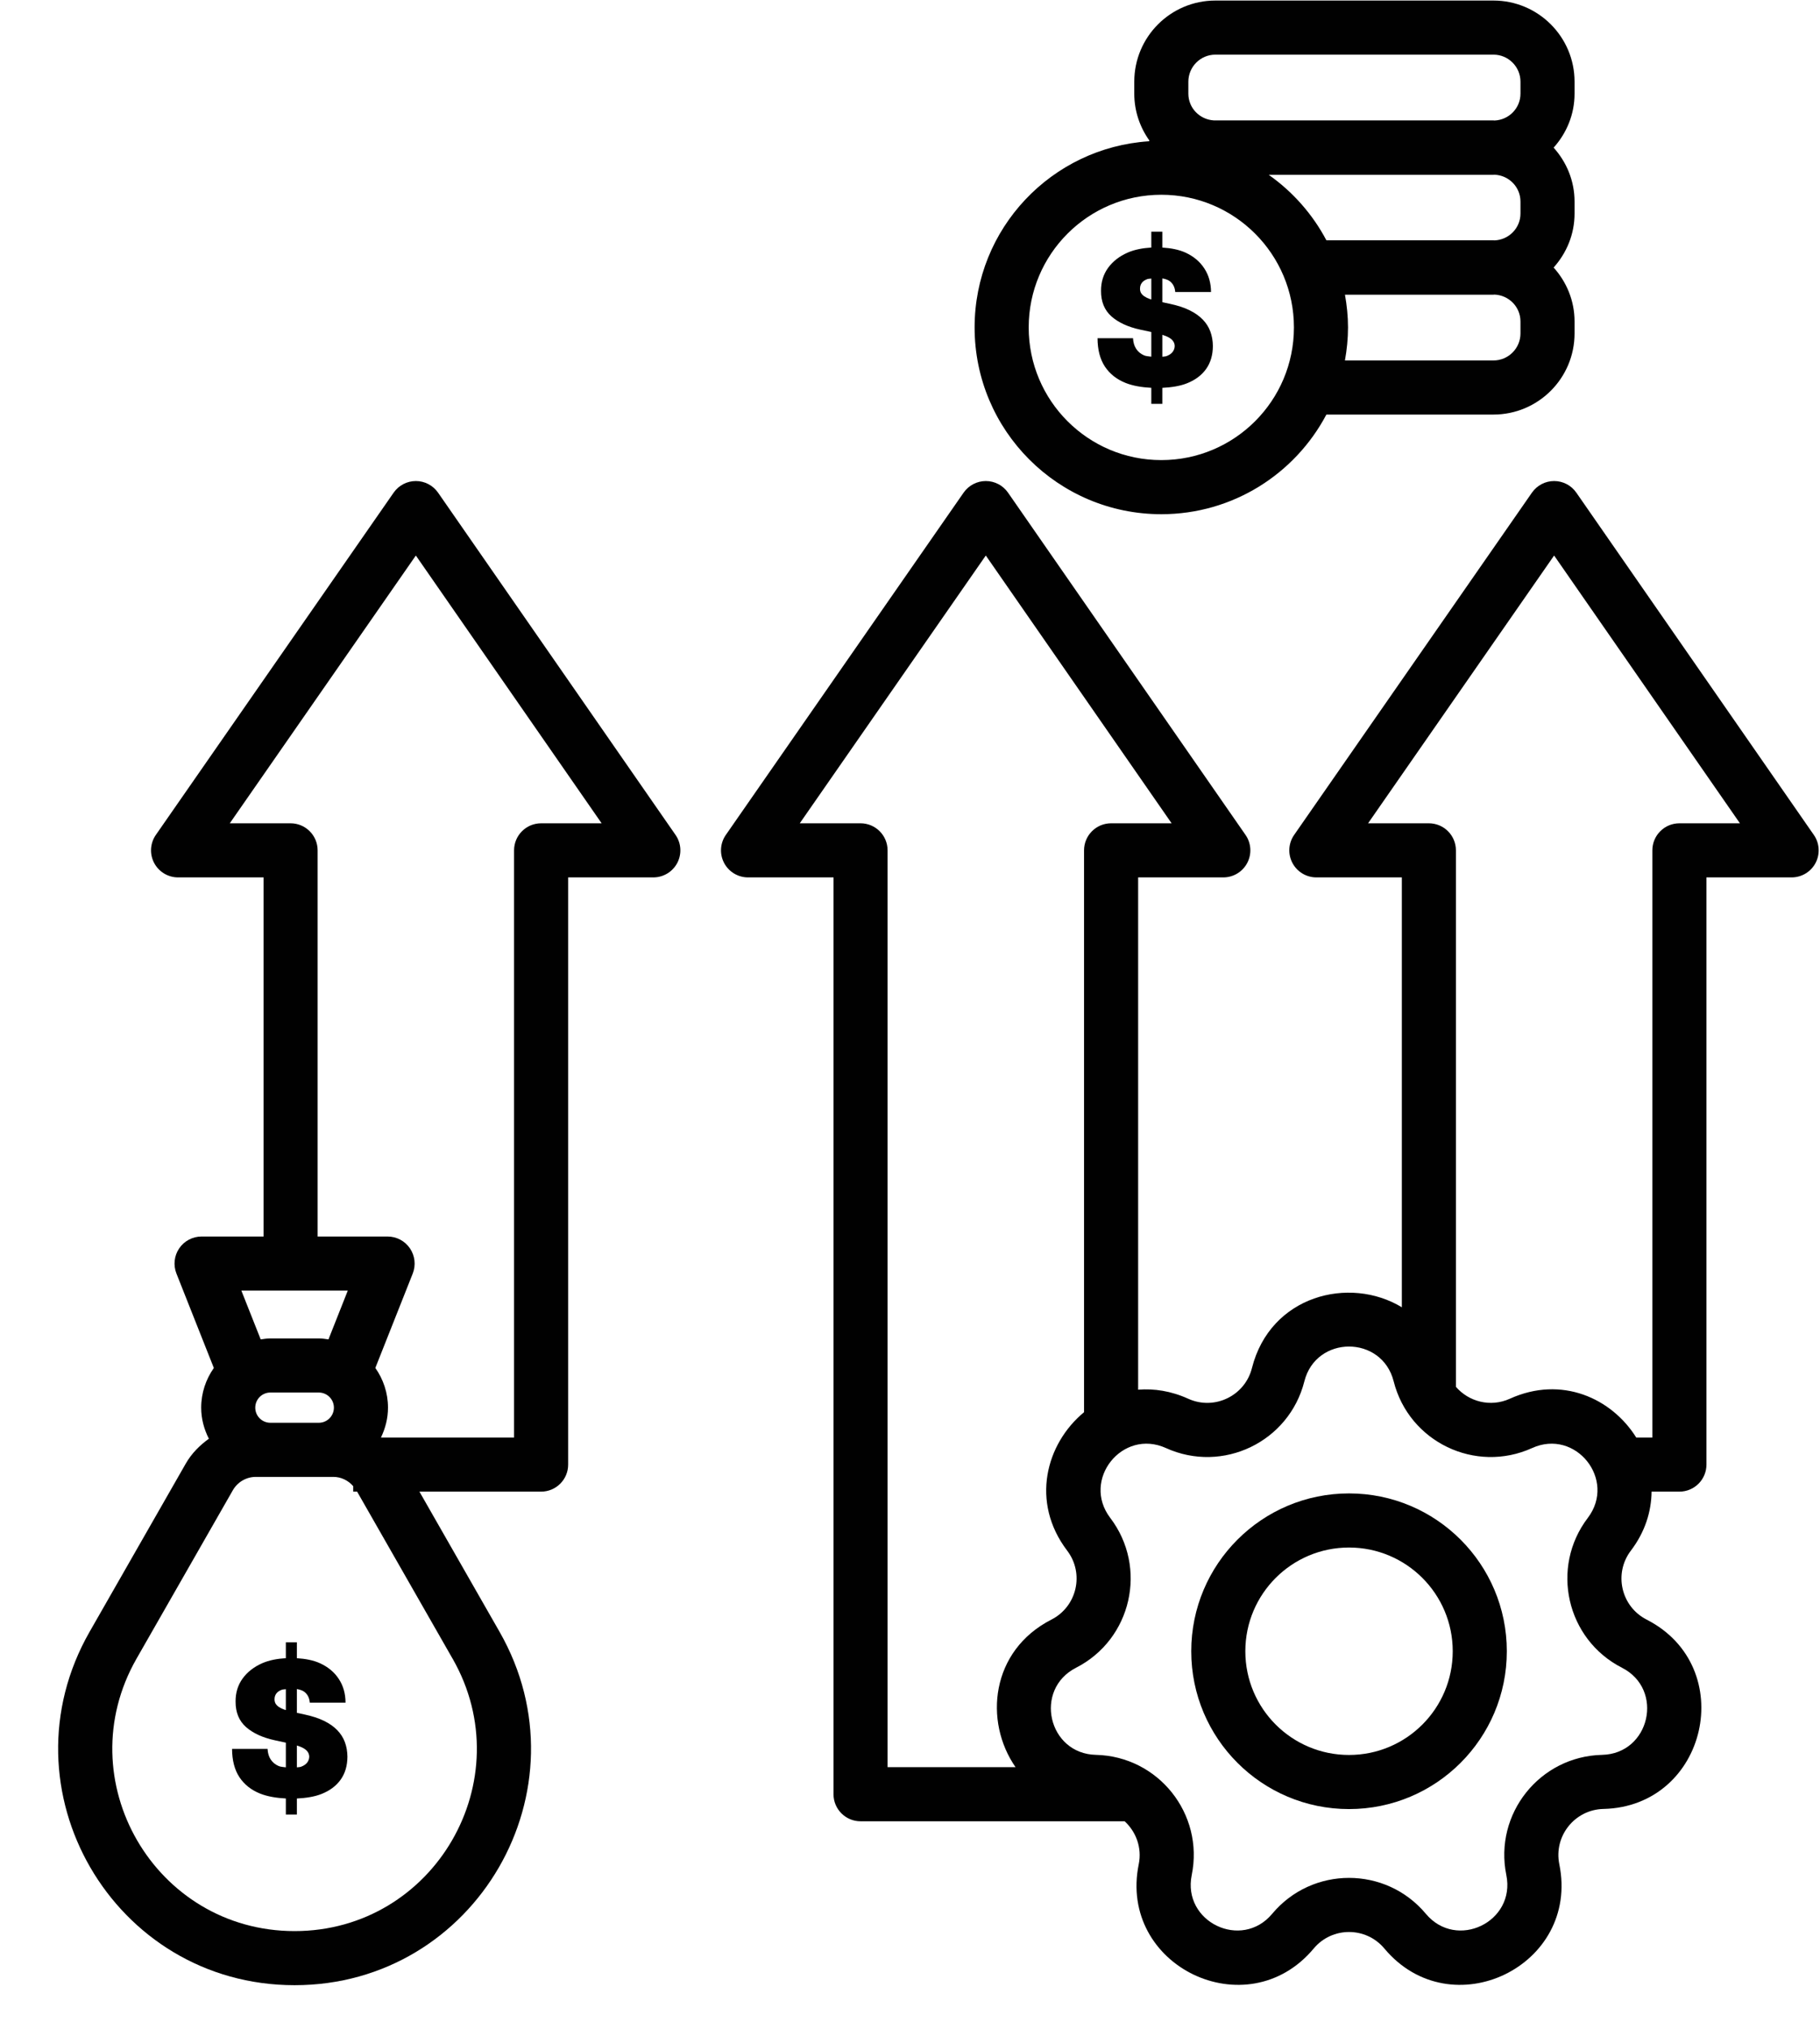
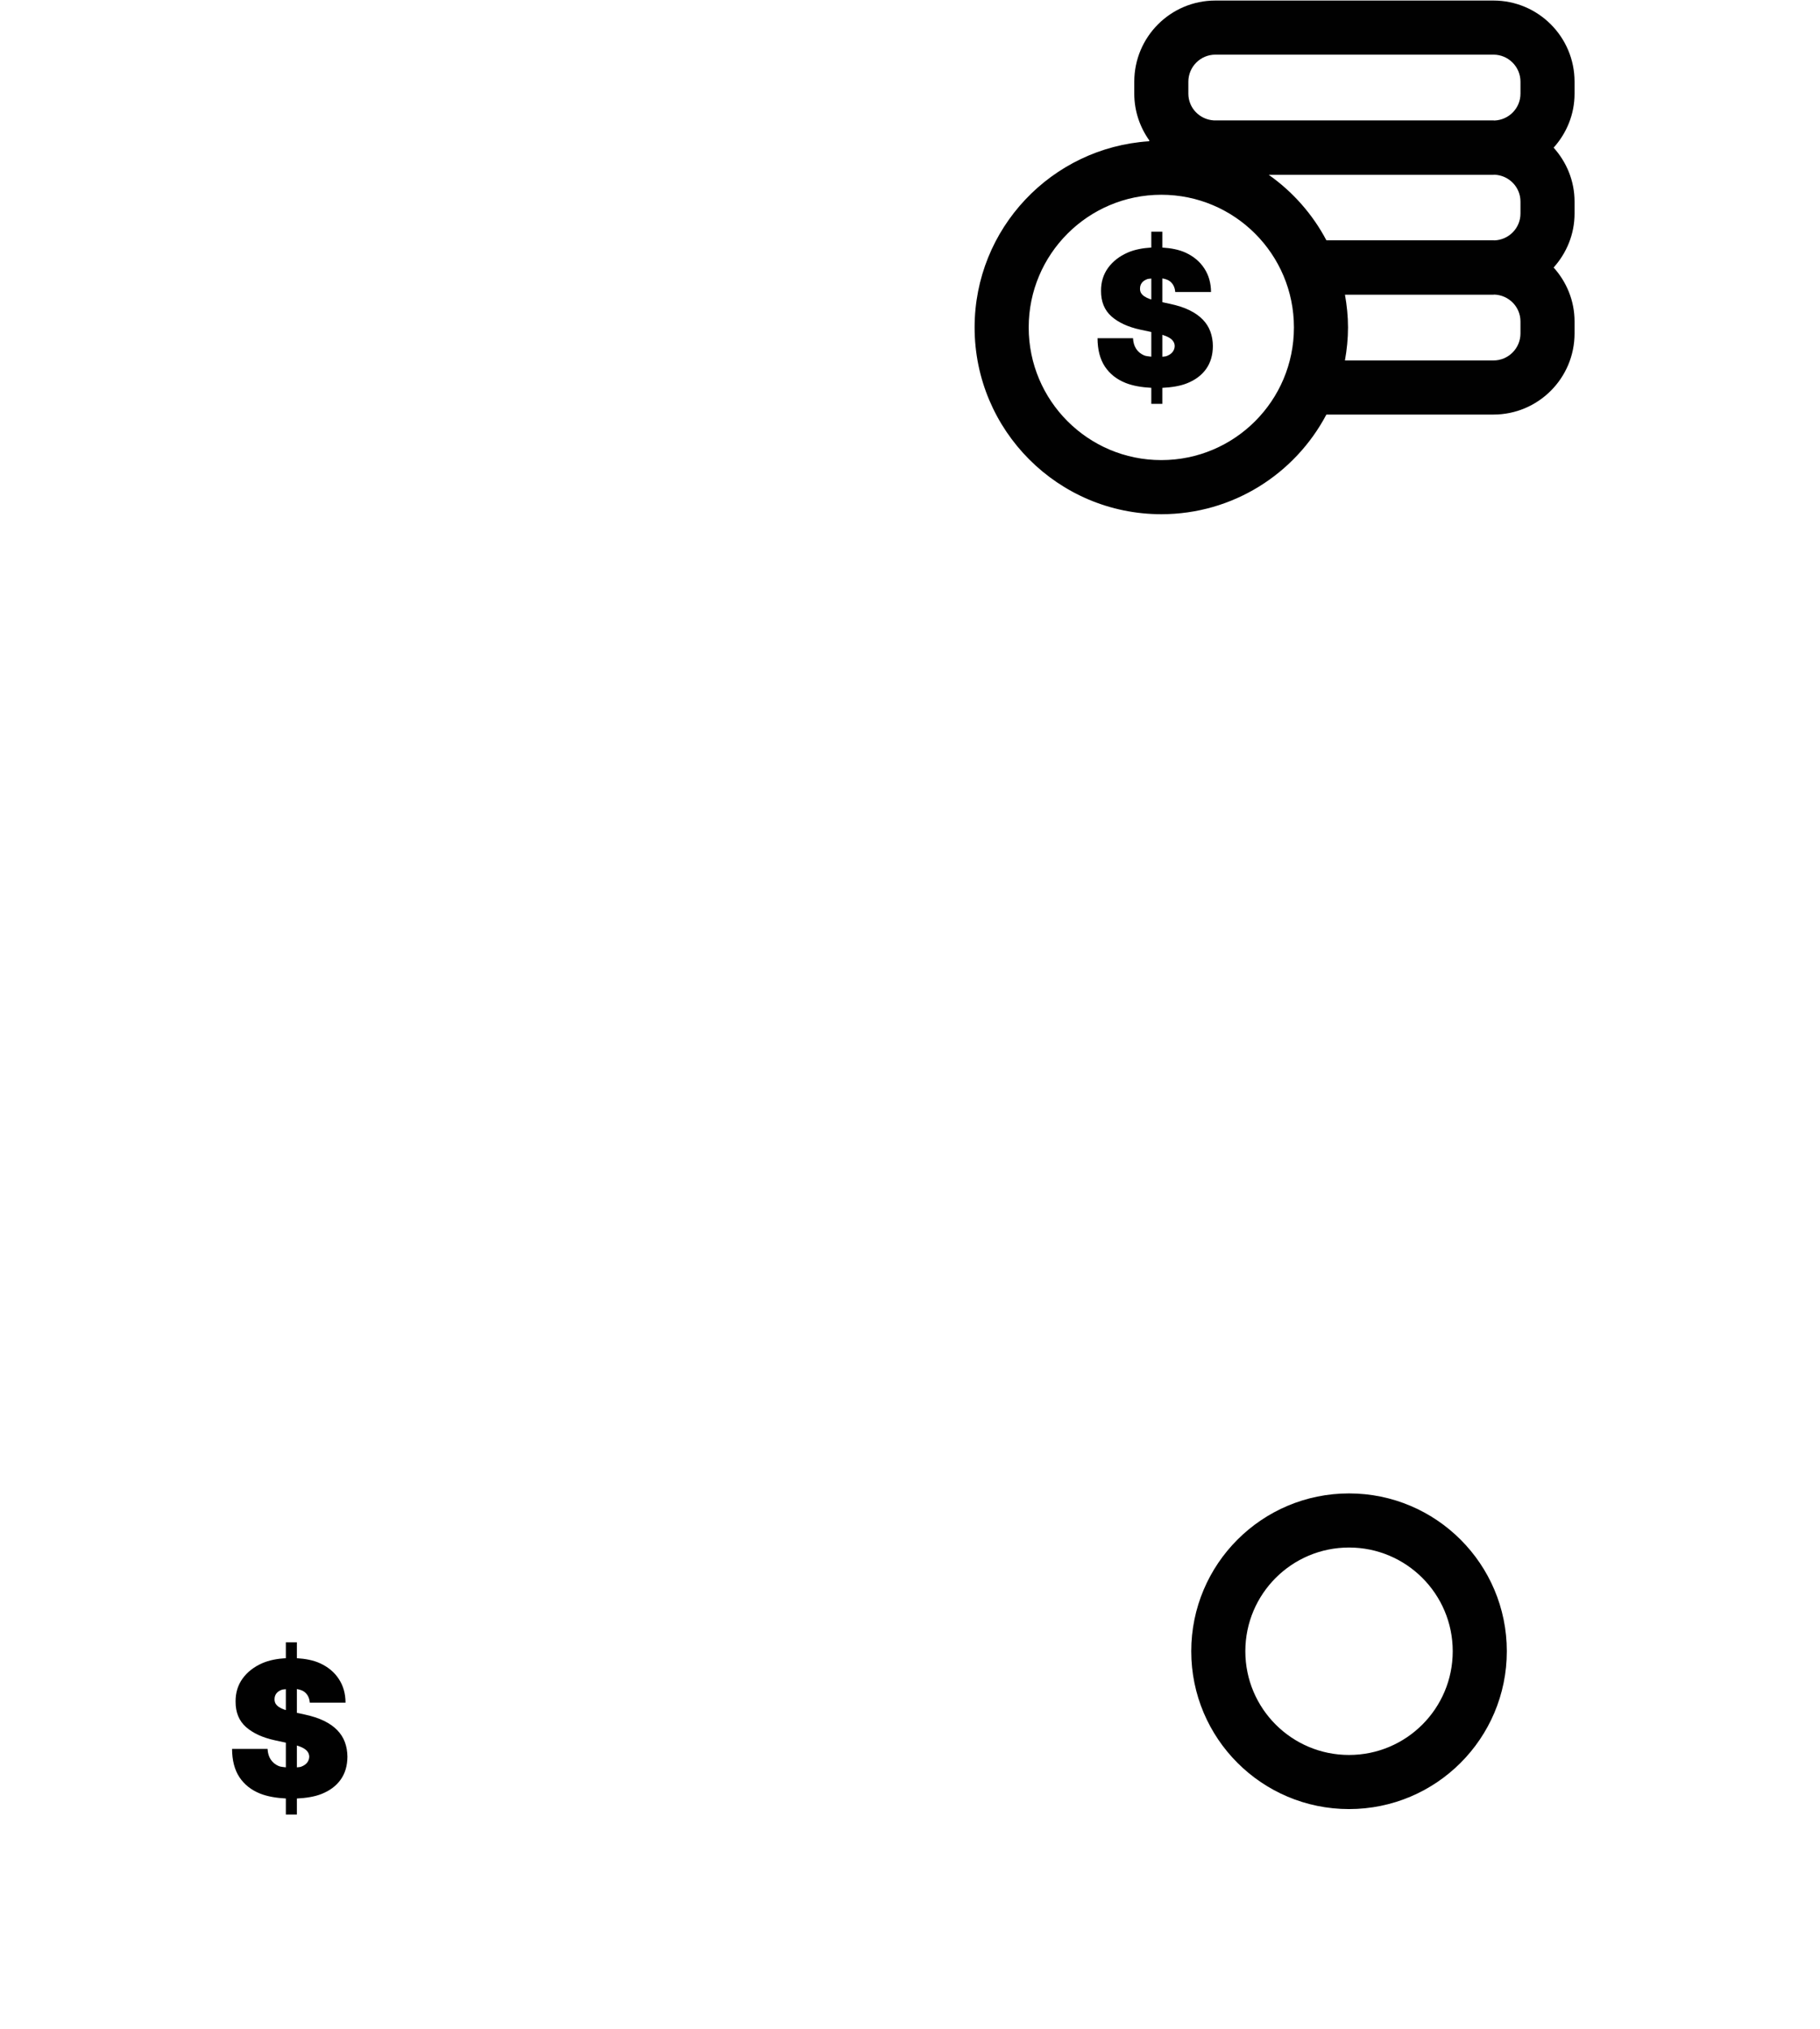
<svg xmlns="http://www.w3.org/2000/svg" data-name="Layer 1" height="75.0" preserveAspectRatio="xMidYMid meet" version="1.0" viewBox="5.3 3.3 67.3 75.0" width="67.3" zoomAndPan="magnify">
  <path d="m60.56,14.189c-.012 0-.024.004-.036.004h-5.49c.07.394.113.796.113,1.21,0,.417-.043.824-.114,1.221h5.491c.552,0,1-.448,1-1v-.442c0-.539-.43-.973-.964-.993Z" fill="none" />
  <path d="m18.361,58.436v-.202c-.184-.212-.449-.343-.736-.343h-2.864c-.352,0-.677.189-.852.495l-3.559,6.222c-2.566,4.487.674,10.072,5.843,10.072s8.409-5.585,5.842-10.072l-3.529-6.172h-.144Zm-.465,10.647c-.166.232-.403.409-.711.53-.256.101-.565.149-.907.166v.592h-.408v-.593c-.353-.018-.675-.071-.95-.18-.328-.131-.583-.332-.765-.604-.181-.273-.272-.623-.274-1.049h1.313c.008.156.047.287.117.393.069.106.167.186.293.241.075.032.175.035.266.048v-.912l-.408-.088c-.45-.098-.806-.261-1.066-.49-.259-.23-.387-.544-.385-.942-.002-.323.084-.606.258-.848.176-.243.419-.433.728-.569.258-.112.553-.167.873-.186v-.585h.408v.586c.32.021.612.075.857.188.3.137.531.331.694.581.164.249.247.54.248.873h-1.322c-.013-.166-.075-.295-.187-.388-.07-.06-.172-.093-.29-.114v.88l.278.059c.282.06.523.139.723.236.201.098.365.213.493.346.127.131.221.278.281.442.061.164.092.343.094.537-.002.335-.085.618-.251.85Z" fill="none" />
  <path d="m27.547,33.732l-6.87-9.898-6.88,9.898h2.248c.552,0,1,.448,1,1v14.274h2.587c.331,0,.641.164.827.438.186.274.225.623.103.931l-1.383,3.489c.293.416.468.921.468,1.468,0,.397-.098.769-.26,1.104h4.922v-21.704c0-.552.448-1,1-1h2.238Z" fill="none" />
  <path d="m44.181,63.165c.945-.483,1.224-1.703.581-2.548-1.364-1.794-.787-3.952.624-5.117v-20.768c0-.552.448-1,1-1h2.238l-6.871-9.898-6.879,9.898h2.247c.553,0,1,.448,1,1v33.889h4.732c-1.176-1.689-.923-4.307,1.328-5.456Z" fill="none" />
  <path d="m15.519,65.897c-.043.058-.065.124-.067.199-.003.061.008.116.033.166.026.048.068.092.124.132.056.038.128.073.216.104.013.005.032.008.045.012v-.773c-.049.009-.112.007-.152.022-.089.033-.155.079-.199.137Z" fill="none" />
  <path d="m55.184,60.502c-2.117,0-3.834,1.716-3.834,3.834s1.717,3.834,3.834,3.834,3.835-1.716,3.835-3.834-1.717-3.834-3.835-3.834Z" fill="none" />
  <path d="m16.419,67.87c-.04-.017-.091-.034-.141-.05v.808c.049-.009.111-.007.151-.022.1-.036.175-.087.227-.151.051-.065.077-.139.079-.222-.002-.078-.027-.146-.077-.204-.048-.059-.128-.112-.239-.159Z" fill="none" />
  <path d="m55.889,33.732h2.248c.552,0,1,.448,1,1v19.83c.475.55,1.276.765,1.992.441,1.919-.87,3.77-.016,4.676,1.433h.596v-21.704c0-.552.448-1,1-1h2.238l-6.871-9.898-6.879,9.898Z" fill="none" />
  <path d="m64.014,59.407c1.07-1.408-.449-3.313-2.059-2.582-2.102.953-4.554-.228-5.12-2.466-.433-1.714-2.869-1.714-3.302,0-.565,2.238-3.018,3.419-5.119,2.466-1.611-.731-3.13,1.174-2.059,2.582,1.396,1.837.791,4.49-1.265,5.539-1.575.804-1.033,3.179.735,3.22,2.307.053,4.004,2.181,3.543,4.442-.354,1.733,1.841,2.79,2.975,1.433,1.48-1.77,4.202-1.77,5.682,0,1.135,1.357,3.329.3,2.976-1.433-.462-2.261,1.235-4.389,3.542-4.442,1.768-.041,2.31-2.416.735-3.22-2.055-1.049-2.661-3.702-1.264-5.539Zm-8.83,10.763c-3.222,0-5.834-2.612-5.834-5.834s2.612-5.834,5.834-5.834,5.835,2.612,5.835,5.834-2.613,5.834-5.835,5.834Z" fill="none" />
  <path d="m47.523,13.755c-.043.058-.066.124-.067.198-.004.062.007.117.032.167.026.048.068.092.124.132.056.038.129.073.216.104.013.005.032.008.045.012v-.773c-.049.009-.112.007-.151.022-.09.033-.156.079-.199.137Z" fill="none" />
  <path d="m48.423,15.728c-.041-.017-.092-.034-.142-.05v.809c.049-.009.111-.007.151-.022.1-.036.175-.087.227-.152.051-.064.078-.138.079-.221-.001-.078-.027-.146-.077-.204-.048-.059-.127-.112-.238-.159Z" fill="none" />
-   <path d="m48.243,10.499c-2.708,0-4.904,2.195-4.904,4.904s2.196,4.904,4.904,4.904,4.904-2.196,4.904-4.904-2.196-4.904-4.904-4.904Zm1.656,6.442c-.166.232-.403.409-.711.53-.255.101-.565.149-.907.166v.592h-.408v-.593c-.353-.018-.675-.071-.949-.18-.329-.131-.584-.332-.766-.604-.181-.274-.272-.623-.273-1.049h1.312c.008.156.047.287.117.393.069.106.167.186.293.241.075.032.175.035.266.048v-.912l-.408-.087c-.45-.098-.806-.261-1.066-.49-.258-.23-.387-.544-.385-.942-.002-.323.084-.606.258-.848.176-.243.419-.433.729-.569.257-.112.553-.167.872-.186v-.585h.408v.586c.32.02.612.075.857.187.3.138.532.332.694.582.164.249.247.54.249.873h-1.323c-.013-.166-.075-.295-.186-.388-.071-.06-.173-.093-.291-.114v.88l.278.059c.282.06.523.138.724.236.2.098.364.213.492.346.127.131.221.278.281.442.061.164.092.343.094.537-.002.335-.085.618-.251.85Z" fill="none" />
-   <path d="m15.298,52.773h1.79c.123,0,.24.019.358.036l.714-1.803h-3.935l.715,1.803c.118-.017.235-.036.358-.036Z" fill="none" />
+   <path d="m15.298,52.773h1.79c.123,0,.24.019.358.036l.714-1.803h-3.935l.715,1.803Z" fill="none" />
  <path d="m15.298,54.773c-.309,0-.559.25-.559.559s.25.559.559.559h1.79c.308,0,.559-.25.559-.559s-.251-.559-.559-.559h-1.79Z" fill="none" />
  <path d="m60.524,5.32h-10.281c-.552,0-1,.448-1,1v.442c0,.533.42.959.946.989h10.335c.013,0,.024.004.036.004.534-.02.964-.454.964-.993v-.442c0-.552-.448-1-1-1Z" fill="none" />
  <path d="m60.56,9.758c-.012 0-.024.004-.036.004h-8.309c.888.626,1.621,1.454,2.132,2.42h6.177c.013,0,.024.004.036.004.534-.02.964-.454.964-.993v-.442c0-.539-.43-.973-.964-.993Z" fill="none" />
  <g id="change1_1">
-     <path d="m26.309,57.436v-21.704h3.15c.372,0,.713-.207.886-.536.172-.33.148-.729-.065-1.034l-8.781-12.651c-.187-.269-.494-.43-.821-.43-.328,0-.635.16-.822.429l-8.793,12.651c-.212.306-.237.704-.065,1.034.173.33.514.537.886.537h3.161v13.274h-2.292c-.331,0-.641.164-.827.438-.186.274-.224.623-.102.931l1.383,3.49c-.292.416-.468.92-.468,1.467,0,.415.108.801.284,1.148-.336.244-.636.54-.85.913l-3.559,6.222c-3.329,5.82.874,13.065,7.579,13.065s10.907-7.245,7.578-13.065l-2.962-5.179h4.5c.553,0,1-.447,1-1Zm-8.149-6.43l-.714,1.803c-.118-.017-.235-.036-.358-.036h-1.79c-.123,0-.24.019-.358.036l-.715-1.803h3.935Zm-.513,4.326c0,.309-.251.559-.559.559h-1.79c-.309,0-.559-.25-.559-.559s.25-.559.559-.559h1.79c.308,0,.559.25.559.559Zm4.388,9.276c2.567,4.487-.673,10.072-5.842,10.072s-8.409-5.585-5.843-10.072l3.559-6.222c.175-.306.5-.495.852-.495h2.864c.287,0,.552.131.736.343v.202h.144l3.529,6.172Zm2.274-29.876v21.704h-4.922c.161-.335.26-.707.26-1.104,0-.547-.175-1.052-.468-1.468l1.383-3.489c.122-.308.083-.657-.103-.931-.186-.274-.496-.438-.827-.438h-2.587v-14.274c0-.552-.448-1-1-1h-2.248l6.88-9.898,6.87,9.898h-2.238c-.552,0-1,.448-1,1Z" fill="#010101" />
-   </g>
+     </g>
  <g id="change1_2">
-     <path d="m72.372,34.162l-8.782-12.651c-.186-.269-.493-.43-.821-.43-.327,0-.634.16-.821.429l-8.793,12.651c-.213.306-.238.704-.065,1.034.172.33.514.537.886.537h3.161v15.889c-1.942-1.175-4.866-.433-5.543,2.248-.26,1.029-1.388,1.572-2.355,1.134-.635-.288-1.263-.383-1.853-.335v-18.936h3.149c.372,0,.714-.207.886-.536.173-.33.148-.729-.064-1.034l-8.782-12.651c-.187-.269-.493-.43-.821-.43s-.635.16-.822.429l-8.792,12.651c-.213.306-.238.704-.066,1.034.173.33.514.537.887.537h3.16v33.889c0,.552.448,1,1,1h9.767c.419.388.645.975.52,1.588-.769,3.767,4.003,6.065,6.47,3.115.68-.814,1.932-.814,2.613,0,2.466,2.95,7.238.652,6.469-3.115-.212-1.04.569-2.019,1.63-2.044,3.844-.088,5.022-5.252,1.597-7-.945-.483-1.223-1.703-.581-2.548.531-.698.757-1.451.766-2.181h1.029c.552,0,1-.447,1-1v-21.704h3.15c.372,0,.713-.207.886-.536.172-.33.147-.729-.065-1.034Zm-29.519,34.459h-4.732v-33.889c0-.552-.447-1-1-1h-2.247l6.879-9.898,6.871,9.898h-2.238c-.552,0-1,.448-1,1v20.768c-1.411,1.165-1.988,3.322-.624,5.117.643.845.364,2.065-.581,2.548-2.251,1.149-2.503,3.767-1.328,5.456Zm22.425-3.675c1.575.804,1.033,3.179-.735,3.22-2.307.053-4.004,2.181-3.542,4.442.353,1.733-1.841,2.79-2.976,1.433-1.48-1.77-4.202-1.77-5.682,0-1.134,1.357-3.329.3-2.975-1.433.461-2.261-1.236-4.389-3.543-4.442-1.768-.041-2.31-2.416-.735-3.22,2.056-1.049,2.661-3.702,1.265-5.539-1.071-1.408.448-3.313,2.059-2.582,2.101.953,4.554-.228,5.119-2.466.433-1.714,2.869-1.714,3.302,0,.566,2.238,3.018,3.419,5.12,2.466,1.61-.731,3.129,1.174,2.059,2.582-1.397,1.837-.791,4.49,1.264,5.539Zm2.123-31.214c-.552,0-1,.448-1,1v21.704h-.596c-.906-1.449-2.758-2.303-4.676-1.433-.716.324-1.517.109-1.992-.441v-19.83c0-.552-.448-1-1-1h-2.248l6.879-9.898,6.871,9.898h-2.238Z" fill="#010101" />
-   </g>
+     </g>
  <g id="change1_3">
    <path d="m17.772,67.254c-.128-.133-.292-.248-.493-.346-.2-.097-.441-.176-.723-.236l-.278-.059v-.88c.117.021.22.054.29.114.112.093.174.222.187.388h1.322c-.001-.333-.084-.624-.248-.873-.163-.25-.394-.444-.694-.581-.245-.113-.537-.168-.857-.188v-.586h-.408v.585c-.32.019-.615.074-.873.186-.309.136-.552.326-.728.569-.174.242-.26.525-.258.848-.002.398.126.712.385.942.26.229.616.392,1.066.49l.408.088v.912c-.091-.013-.191-.016-.266-.048-.126-.055-.224-.135-.293-.241-.07-.106-.109-.237-.117-.393h-1.313c.002.426.093.776.274,1.049.182.272.437.473.765.604.275.109.597.161.95.18v.593h.408v-.592c.342-.017.651-.065.907-.166.308-.121.545-.298.711-.53s.249-.515.251-.85c-.002-.194-.033-.373-.094-.537-.06-.164-.154-.311-.281-.442Zm-1.902-.744c-.013-.004-.032-.008-.045-.012-.088-.031-.16-.066-.216-.104-.056-.04-.098-.084-.124-.132-.025-.05-.036-.105-.033-.166.002-.075.024-.141.067-.199.044-.058.11-.104.199-.137.04-.015.103-.014.152-.022v.773Zm.786,1.945c-.052.064-.127.115-.227.151-.04.015-.102.014-.151.022v-.808c.05.016.101.033.141.05.111.047.191.1.239.159.05.058.075.126.077.204-.002.083-.028.157-.079.222Z" fill="#010101" />
  </g>
  <g id="change1_4">
    <path d="m63.524,6.32c0-1.656-1.344-3-3-3h-10.281c-1.657,0-3,1.344-3,3v.442c0,.649.211,1.245.561,1.736-.007.008-.013.016-.02.024-3.598.237-6.445,3.223-6.445,6.881,0,3.813,3.091,6.904,6.904,6.904,2.649,0,4.947-1.494,6.104-3.683h6.177c1.656,0,3-1.344,3-3v-.442c0-.769-.298-1.464-.774-1.994.476-.531.774-1.225.774-1.994v-.442c0-.769-.298-1.464-.774-1.994.476-.531.774-1.225.774-1.994v-.442Zm-15.281,13.987c-2.708,0-4.904-2.196-4.904-4.904s2.196-4.904,4.904-4.904,4.904,2.195,4.904,4.904-2.196,4.904-4.904,4.904Zm13.281-4.683c0,.552-.448,1-1,1h-5.491c.071-.397.114-.804.114-1.221,0-.414-.043-.817-.113-1.21h5.49c.013,0,.024-.004.036-.004.534.02.964.454.964.993v.442Zm0-4.431c0,.539-.43.973-.964.993-.012-0-.024-.004-.036-.004h-6.177c-.511-.966-1.244-1.794-2.132-2.42h8.309c.013,0,.024-.004.036-.004.534.02.964.454.964.993v.442Zm0-4.431c0,.539-.43.973-.964.993-.012-0-.024-.004-.036-.004h-10.335c-.525-.03-.946-.456-.946-.989v-.442c0-.552.448-1,1-1h10.281c.552,0,1,.448,1,1v.442Z" fill="#010101" />
  </g>
  <g id="change1_5">
    <path d="m49.775,15.112c-.128-.133-.292-.248-.492-.346-.201-.098-.442-.176-.724-.236l-.278-.059v-.88c.118.021.22.054.291.114.111.093.173.222.186.388h1.323c-.002-.333-.085-.624-.249-.873-.162-.25-.394-.444-.694-.582-.245-.112-.537-.167-.857-.187v-.586h-.408v.585c-.319.02-.615.074-.872.186-.31.136-.553.326-.729.569-.174.242-.26.525-.258.848-.002.398.127.712.385.942.26.229.616.392,1.066.49l.408.087v.912c-.091-.013-.191-.016-.266-.048-.126-.055-.224-.135-.293-.241-.07-.106-.109-.237-.117-.393h-1.312c.001.426.092.775.273,1.049.182.272.437.473.766.604.274.109.596.161.949.18v.593h.408v-.592c.342-.017.652-.065.907-.166.308-.121.545-.298.711-.53s.249-.515.251-.85c-.002-.194-.033-.373-.094-.537-.06-.164-.154-.311-.281-.442Zm-1.902-.744c-.013-.004-.032-.008-.045-.012-.087-.031-.16-.066-.216-.104-.056-.04-.098-.084-.124-.132-.025-.05-.036-.105-.032-.167.001-.074.024-.14.067-.198.043-.058.109-.104.199-.137.039-.015.102-.014.151-.022v.773Zm.786,1.944c-.052.065-.127.116-.227.152-.04.015-.102.014-.151.022v-.809c.05.017.101.033.142.05.111.047.19.1.238.159.05.058.076.126.077.204-.001.083-.028.157-.079.221Z" fill="#010101" />
  </g>
  <g id="change1_6">
    <path d="m55.184,58.502c-3.222,0-5.834,2.612-5.834,5.834s2.612,5.834,5.834,5.834,5.835-2.612,5.835-5.834-2.613-5.834-5.835-5.834Zm0,9.668c-2.117,0-3.834-1.716-3.834-3.834s1.717-3.834,3.834-3.834,3.835,1.716,3.835,3.834-1.717,3.834-3.835,3.834Z" fill="#010101" />
  </g>
</svg>